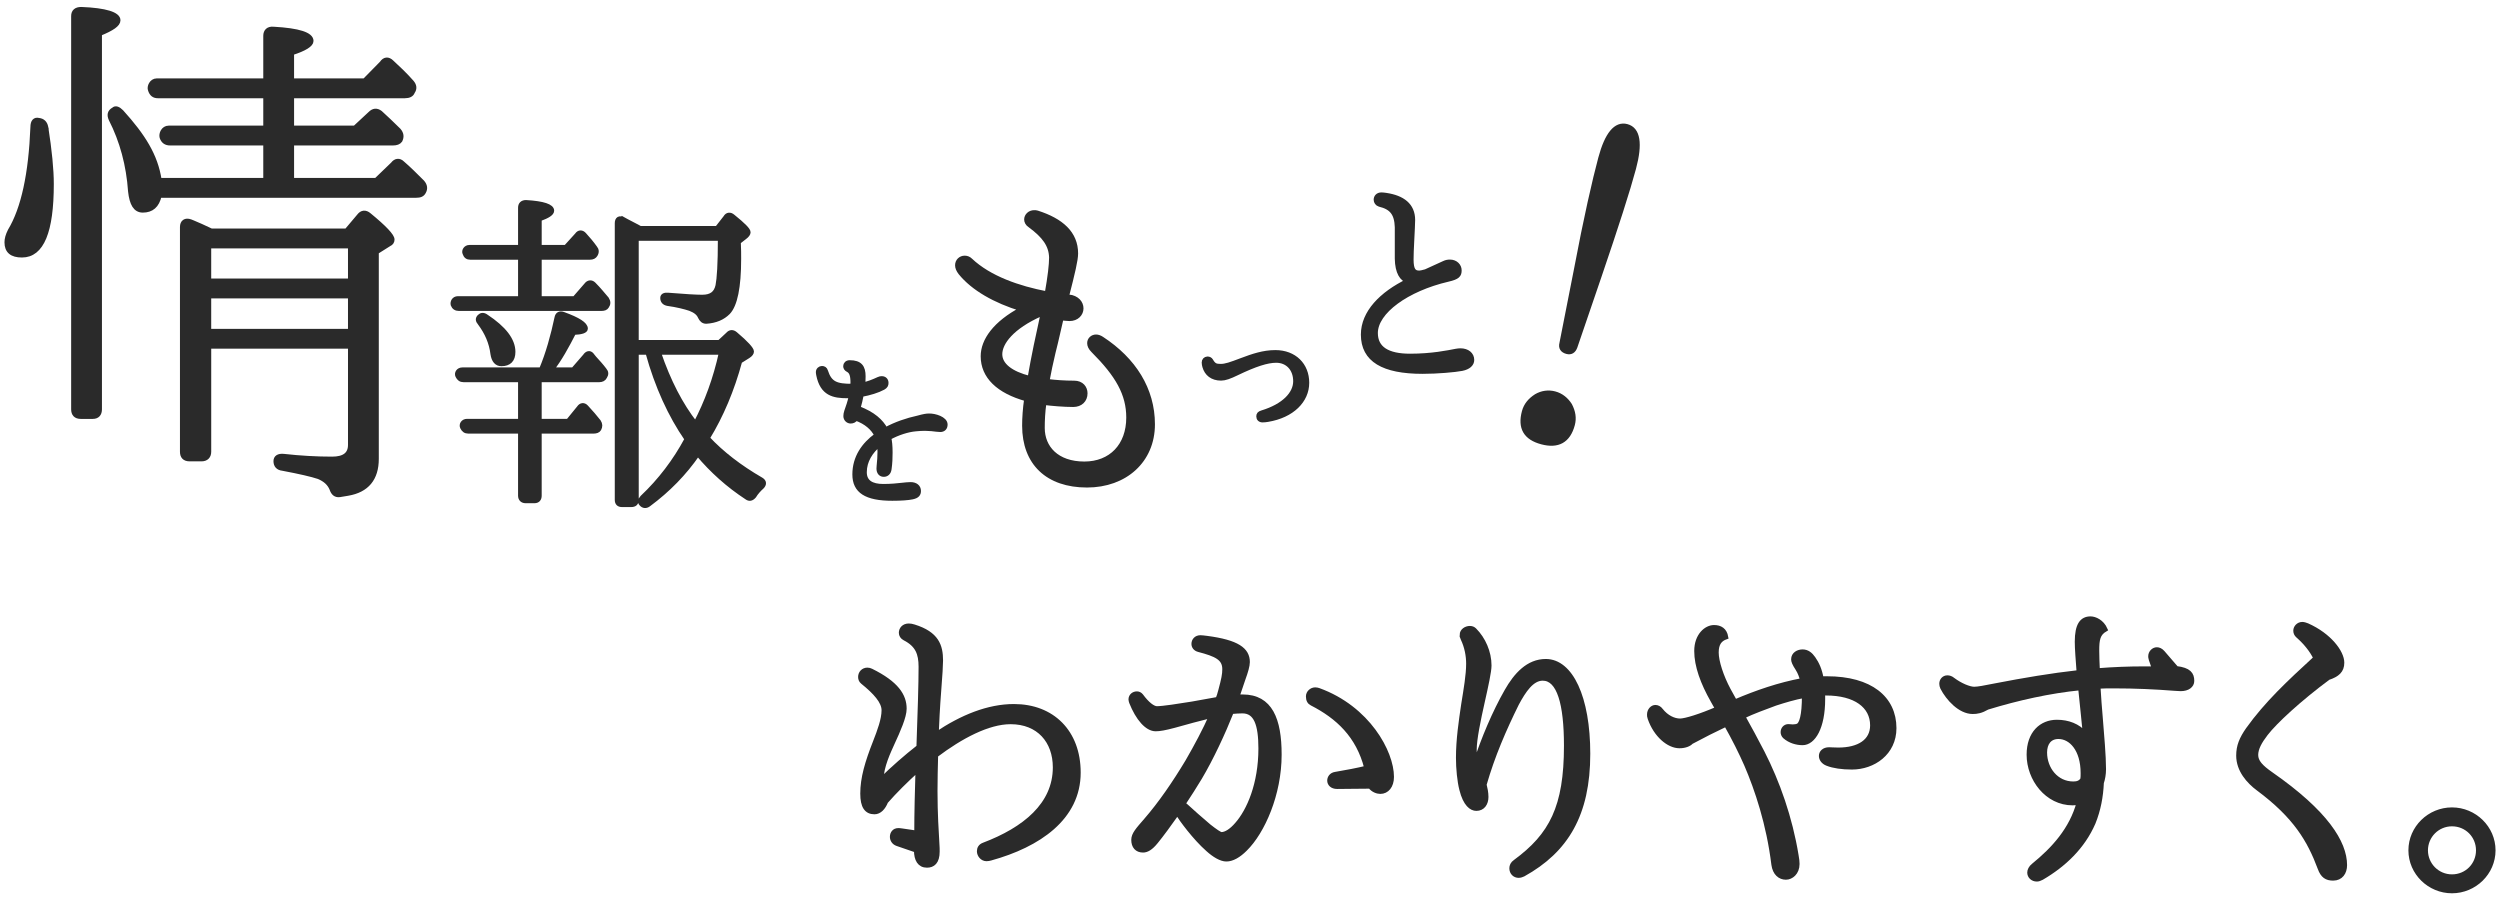
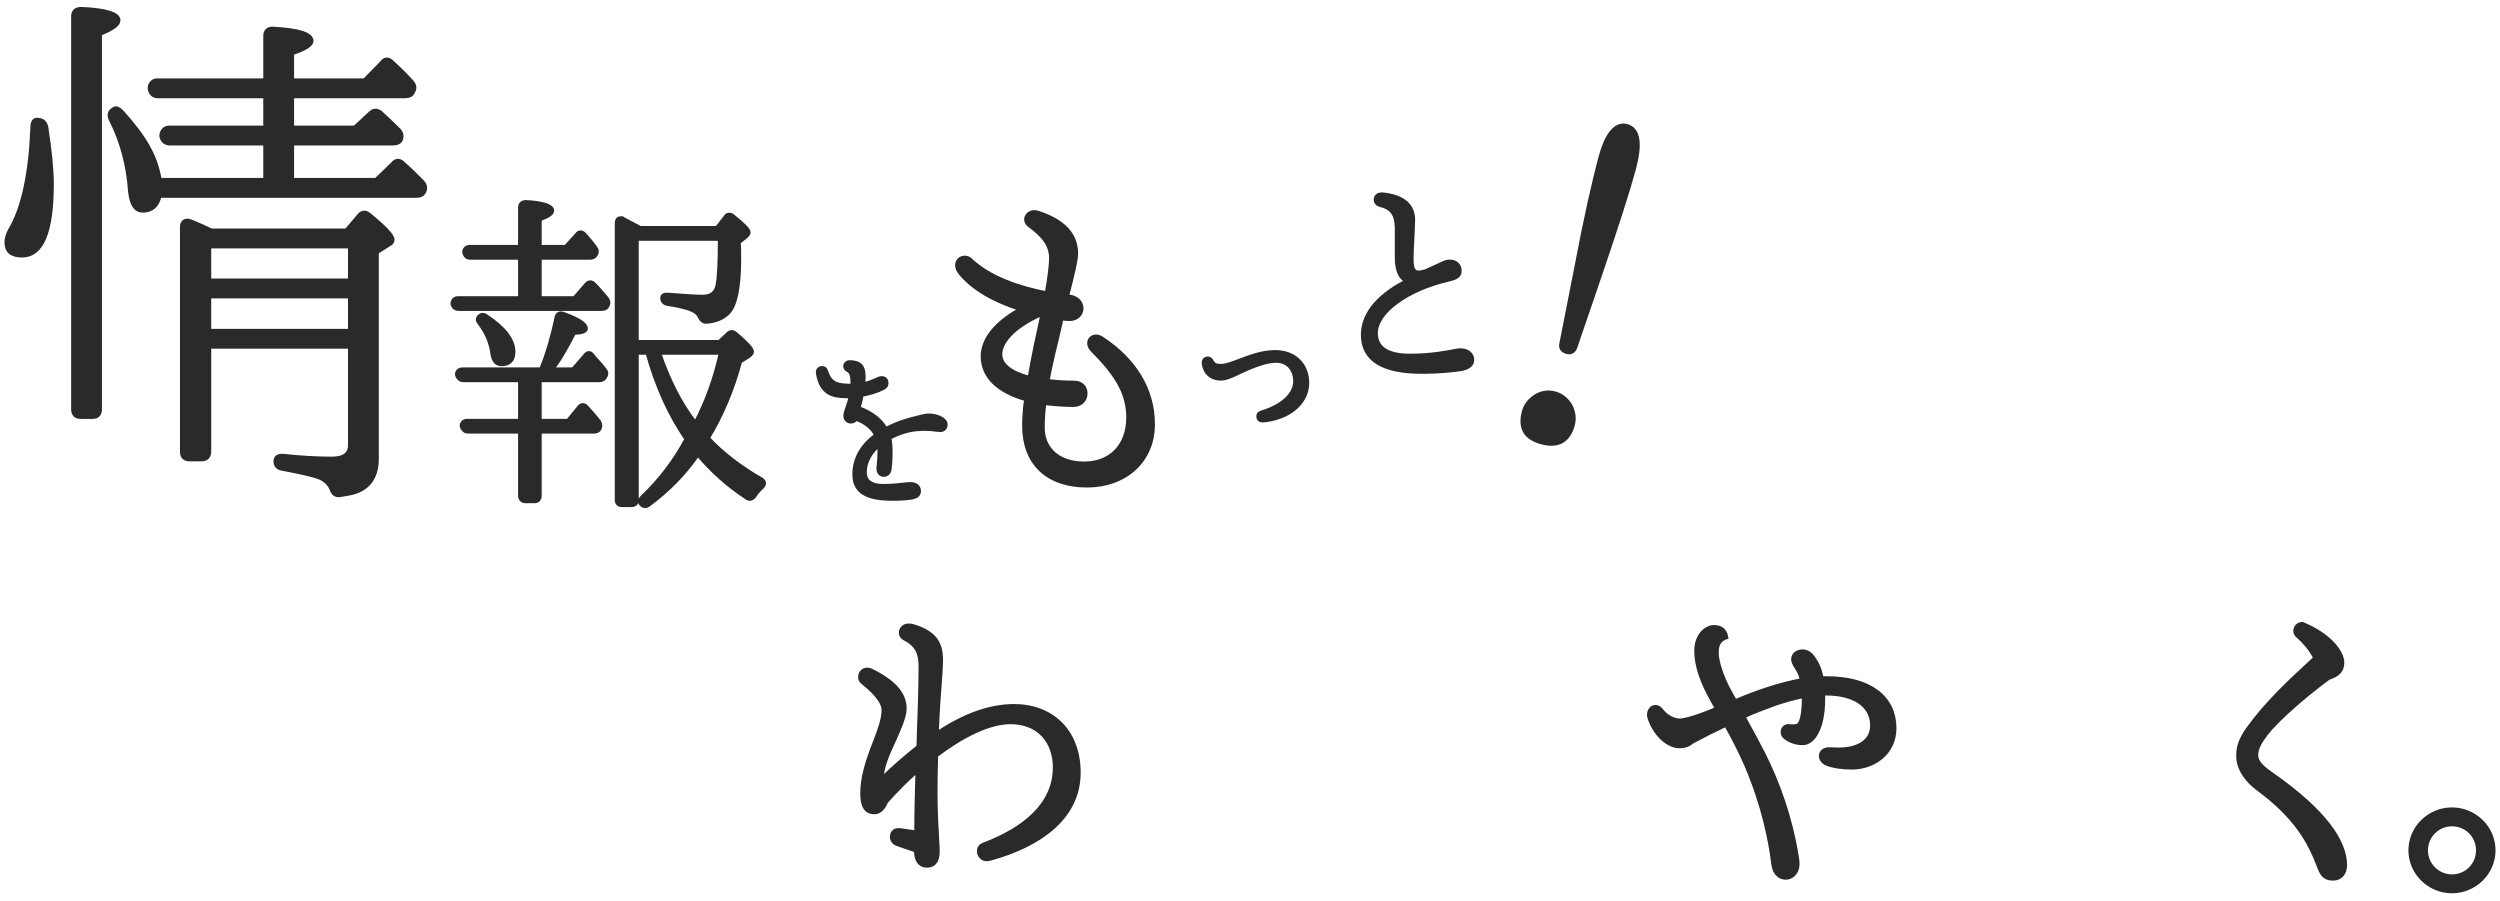
<svg xmlns="http://www.w3.org/2000/svg" width="283" height="102" viewBox="0 0 283 102" fill="none">
  <path d="M103.745 94.268C103.745 92.067 103.815 89.483 103.885 87.142C102.558 88.329 101.3 89.587 100.287 90.74C100.007 91.439 99.554 91.928 98.994 91.928C98.087 91.928 97.632 91.299 97.632 89.832C97.632 88.085 98.157 86.304 99.064 83.998C99.554 82.741 100.042 81.448 100.042 80.4C100.042 79.422 99.099 78.374 97.632 77.186C97.458 77.046 97.388 76.837 97.388 76.628C97.388 76.208 97.701 75.825 98.191 75.825C98.33 75.825 98.47 75.859 98.61 75.929C101.509 77.362 102.383 78.758 102.383 80.225C102.383 81.134 101.684 82.706 101.021 84.138C100.601 85.081 99.797 86.723 99.762 88.26C101.126 86.933 102.558 85.675 103.99 84.557C104.13 80.645 104.233 77.466 104.233 75.475C104.233 73.973 103.85 72.995 102.418 72.261C102.138 72.122 101.998 71.877 101.998 71.632C101.998 71.213 102.313 70.829 102.871 70.829C103.046 70.829 103.256 70.864 103.465 70.934C106.05 71.738 106.504 73.1 106.504 74.777C106.504 75.301 106.435 76.383 106.295 78.2C106.155 79.947 106.05 82.078 106.015 83.09C108.879 81.169 111.849 79.947 114.783 79.947C119.115 79.947 122.084 82.846 122.084 87.457C122.084 92.591 117.578 95.665 112.128 97.168C112.023 97.203 111.814 97.238 111.674 97.238C111.185 97.238 110.836 96.784 110.836 96.365C110.836 96.051 110.975 95.771 111.36 95.631C115.971 93.885 119.43 91.09 119.43 86.864C119.43 83.894 117.579 81.729 114.4 81.729C111.85 81.729 108.775 83.371 105.946 85.501C105.911 86.864 105.876 88.261 105.876 89.553C105.876 92.138 106.016 94.199 106.086 95.422C106.121 95.911 106.121 96.156 106.121 96.4C106.121 97.588 105.597 97.972 104.934 97.972C104.095 97.972 103.711 97.308 103.711 96.26L101.58 95.526C101.161 95.387 100.986 95.037 100.986 94.724C100.986 94.338 101.23 93.989 101.685 93.989C101.755 93.989 101.825 93.989 102.069 94.024L103.746 94.269L103.745 94.268Z" fill="#2A2A2A" stroke="#2A2A2A" stroke-width="0.5" stroke-miterlimit="10" />
-   <path d="M140.675 78.863C143.819 78.863 144.832 81.448 144.832 85.43C144.832 89.901 142.945 94.163 140.954 96.12C140.221 96.854 139.487 97.272 138.824 97.272C138.229 97.272 137.46 96.819 136.727 96.155C135.225 94.827 133.723 92.766 133.269 92.033C132.361 93.325 131.487 94.513 130.858 95.282C130.265 96.015 129.811 96.259 129.391 96.259C128.693 96.259 128.309 95.805 128.309 95.072C128.309 94.443 128.798 93.919 129.706 92.871C131.348 90.985 132.955 88.644 134.422 86.199C135.434 84.452 136.378 82.671 137.111 81.029C135.819 81.344 134.282 81.763 132.92 82.147C131.872 82.426 131.278 82.531 130.823 82.531C129.846 82.531 128.798 81.344 128.064 79.492C128.029 79.387 127.994 79.248 127.994 79.178C127.994 78.758 128.344 78.514 128.693 78.514C128.868 78.514 129.043 78.584 129.182 78.759C129.846 79.667 130.509 80.191 130.963 80.191C131.627 80.191 133.444 79.912 134.946 79.666C136.063 79.457 137.076 79.282 137.845 79.143C137.985 78.793 138.02 78.688 138.16 78.165C138.508 76.873 138.613 76.348 138.613 75.754C138.613 74.497 137.67 74.077 135.679 73.553C135.294 73.448 135.121 73.169 135.121 72.89C135.121 72.505 135.399 72.156 135.889 72.156C136.028 72.156 136.308 72.19 136.588 72.225C140.081 72.68 141.234 73.553 141.234 74.95C141.234 75.369 141.025 76.067 140.745 76.836C140.465 77.639 140.291 78.163 140.046 78.897C140.291 78.863 140.465 78.863 140.675 78.863ZM135.82 88.049C135.261 88.992 134.597 90.006 133.933 91.018C134.038 91.053 134.143 91.123 134.247 91.228C134.806 91.752 135.958 92.765 136.867 93.534C137.531 94.058 138.09 94.442 138.264 94.442C138.754 94.442 139.382 94.057 140.011 93.324C141.373 91.787 142.701 88.749 142.701 84.731C142.701 82.007 142.177 80.504 140.64 80.504C140.256 80.504 139.837 80.539 139.417 80.574C138.474 82.949 137.147 85.813 135.82 88.049ZM148.081 78.828C148.081 78.408 148.466 78.059 148.884 78.059C149.024 78.059 149.164 78.094 149.269 78.129C154.857 80.155 157.548 85.15 157.548 87.945C157.548 88.992 156.988 89.621 156.254 89.621C155.906 89.621 155.416 89.447 155.102 89.027C153.81 89.027 152.412 89.062 151.364 89.062C150.77 89.062 150.491 88.713 150.491 88.363C150.491 88.048 150.701 87.699 151.155 87.629C152.412 87.419 153.67 87.175 154.682 86.93C153.74 83.263 151.434 81.131 148.5 79.63C148.22 79.49 148.081 79.245 148.081 78.826V78.828Z" fill="#2A2A2A" stroke="#2A2A2A" stroke-width="0.5" stroke-miterlimit="10" />
-   <path d="M165.482 71.876C165.482 71.387 165.971 71.107 166.389 71.107C166.599 71.107 166.774 71.177 166.914 71.317C167.926 72.33 168.59 73.832 168.59 75.334C168.59 75.998 168.241 77.605 167.823 79.457C167.368 81.483 166.914 83.683 166.914 84.836C166.914 85.5 166.914 85.78 167.019 86.373C167.892 83.683 169.185 80.609 170.547 78.234C171.595 76.383 172.992 74.846 174.984 74.846C177.813 74.846 179.769 78.933 179.769 85.325C179.769 92.207 177.29 96.294 172.434 98.984C172.295 99.054 172.085 99.124 171.91 99.124C171.456 99.124 171.107 98.774 171.107 98.286C171.107 98.041 171.212 97.761 171.526 97.552C175.613 94.548 177.29 91.369 177.29 84.417C177.29 79.667 176.486 76.802 174.634 76.802C173.412 76.802 172.504 78.164 171.7 79.666C170.268 82.566 168.976 85.535 168.033 88.818C168.138 89.237 168.243 89.726 168.243 90.216C168.243 90.95 167.858 91.543 167.124 91.543C166.566 91.543 165.867 91.054 165.448 89.377C165.203 88.434 165.064 87.002 165.064 85.78C165.064 83.718 165.379 81.622 165.657 79.736C165.937 77.99 166.217 76.418 166.217 75.125C166.217 74.252 166.042 73.239 165.588 72.295C165.518 72.156 165.483 72.016 165.483 71.876H165.482Z" fill="#2A2A2A" stroke="#2A2A2A" stroke-width="0.5" stroke-miterlimit="10" />
  <path d="M203.494 75.719C203.11 75.125 203.005 74.846 203.005 74.636C203.005 74.042 203.563 73.763 204.053 73.763C204.577 73.763 204.961 74.077 205.275 74.532C205.695 75.126 206.009 75.824 206.184 76.803H206.812C211.737 76.803 214.428 79.038 214.428 82.427C214.428 85.256 212.052 86.863 209.642 86.863C208.524 86.863 207.546 86.723 206.847 86.445C206.394 86.27 206.149 85.92 206.149 85.571C206.149 85.186 206.463 84.838 207.057 84.838C207.232 84.838 207.581 84.873 208.104 84.873C210.445 84.873 211.947 83.894 211.947 82.113C211.947 79.912 210.026 78.48 206.707 78.48H206.359V79.144C206.359 82.357 205.275 84.104 204.053 84.104C203.389 84.104 202.621 83.894 202.027 83.371C201.887 83.231 201.817 83.056 201.817 82.881C201.817 82.532 202.061 82.218 202.446 82.218C202.586 82.218 202.795 82.252 202.935 82.252C203.145 82.252 203.389 82.218 203.529 82.148C203.913 81.973 204.228 81.03 204.228 78.76C203.11 78.969 202.061 79.283 200.979 79.633C199.756 80.087 198.499 80.541 197.311 81.1C198.01 82.357 198.778 83.754 199.512 85.186C201.224 88.54 202.656 92.557 203.355 96.854C203.425 97.238 203.46 97.553 203.46 97.797C203.46 98.81 202.761 99.334 202.166 99.334C201.503 99.334 200.909 98.88 200.769 97.867C200.211 93.291 198.884 89.344 197.695 86.583C197.102 85.221 196.298 83.614 195.389 82.007C194.132 82.601 192.805 83.265 191.443 83.999C191.233 84.244 190.744 84.453 190.116 84.453C188.893 84.453 187.426 83.23 186.762 81.309C186.692 81.1 186.692 81.03 186.692 80.89C186.692 80.4 187.042 80.051 187.391 80.051C187.601 80.051 187.845 80.156 188.019 80.4C188.648 81.204 189.486 81.588 190.185 81.588C190.78 81.588 192.491 81.064 194.413 80.226C194.237 79.947 194.062 79.632 193.888 79.318C192.735 77.292 192.037 75.371 192.037 73.694C192.037 71.912 193.155 71.004 194.028 71.004C194.727 71.004 195.251 71.318 195.39 72.122C194.691 72.366 194.307 72.855 194.307 73.868C194.307 74.881 194.866 76.593 195.67 78.095C195.88 78.48 196.123 78.933 196.403 79.422C198.849 78.375 201.398 77.501 204.019 77.012C203.914 76.558 203.739 76.104 203.495 75.719L203.494 75.719Z" fill="#2A2A2A" stroke="#2A2A2A" stroke-width="0.5" stroke-miterlimit="10" />
-   <path d="M246.362 75.649C247.794 75.824 248.142 76.312 248.142 77.081C248.142 77.605 247.654 77.989 246.85 77.989C246.745 77.989 246.675 77.989 246.222 77.954C243.951 77.779 241.751 77.674 239.27 77.674C238.676 77.674 238.117 77.674 237.523 77.71C237.593 79.001 237.698 80.225 237.768 81.063C237.943 83.229 238.152 85.569 238.152 87.072C238.152 87.665 238.047 88.189 237.907 88.609C237.837 90.18 237.558 91.683 236.964 93.15C235.776 95.875 233.646 97.901 231.13 99.368C230.92 99.473 230.747 99.543 230.572 99.543C230.082 99.543 229.733 99.194 229.733 98.774C229.733 98.529 229.873 98.215 230.187 97.971C232.458 96.12 234.484 93.919 235.322 90.845C235.113 90.88 234.833 90.915 234.623 90.915C231.724 90.915 229.663 88.19 229.663 85.43C229.663 82.985 231.095 81.727 232.842 81.727C234.1 81.727 235.218 82.147 236.021 83.054C235.951 82.32 235.882 81.622 235.777 80.609C235.707 79.875 235.602 78.897 235.497 77.885C232.004 78.234 228.406 79.037 224.982 80.085C224.248 80.505 223.795 80.575 223.307 80.575C221.873 80.575 220.511 79.073 219.882 77.85C219.812 77.711 219.777 77.536 219.777 77.396C219.777 77.012 220.057 76.698 220.441 76.698C220.651 76.698 220.861 76.767 221.071 76.942C221.908 77.571 222.921 77.99 223.48 77.99C223.9 77.99 224.634 77.85 225.856 77.606C229.105 76.977 232.214 76.453 235.323 76.104C235.218 74.707 235.114 73.414 235.114 72.645C235.114 70.724 235.673 70.025 236.651 70.025C237.14 70.025 237.943 70.374 238.327 71.248C237.488 71.737 237.384 72.4 237.384 73.659C237.384 74.287 237.419 75.091 237.454 75.894C239.2 75.754 240.982 75.684 242.763 75.684H243.846L243.496 74.671C243.428 74.461 243.428 74.357 243.428 74.287C243.428 73.867 243.776 73.518 244.161 73.518C244.37 73.518 244.615 73.623 244.825 73.867L246.362 75.649H246.362ZM235.777 87.525C235.777 84.801 234.415 83.404 233.017 83.404C232.004 83.404 231.48 84.138 231.48 85.184C231.48 87.037 232.772 88.713 234.694 88.713C235.148 88.713 235.497 88.609 235.742 88.224C235.777 88.014 235.777 87.77 235.777 87.525Z" fill="#2A2A2A" stroke="#2A2A2A" stroke-width="0.5" stroke-miterlimit="10" />
-   <path d="M259.85 71.387C259.85 71.038 260.164 70.653 260.619 70.653C260.793 70.653 261.003 70.723 261.178 70.793C263.692 71.91 265.125 73.832 265.125 75.019C265.125 75.928 264.601 76.381 263.553 76.731C260.269 79.176 257.545 81.691 256.497 83.054C255.798 83.962 255.379 84.731 255.379 85.464C255.379 86.233 255.938 86.826 257.09 87.63C263.308 91.961 265.439 95.385 265.439 97.934C265.439 98.773 264.985 99.436 264.112 99.436C263.378 99.436 262.925 99.158 262.61 98.284C261.422 95.105 259.85 92.415 255.623 89.271C254.54 88.468 253.387 87.175 253.387 85.533C253.387 84.45 253.737 83.611 254.47 82.564C256.601 79.595 259.081 77.29 262.121 74.495C261.701 73.622 261.003 72.749 260.129 71.98C259.92 71.805 259.85 71.595 259.85 71.386V71.387Z" fill="#2A2A2A" stroke="#2A2A2A" stroke-width="0.5" stroke-miterlimit="10" />
+   <path d="M259.85 71.387C259.85 71.038 260.164 70.653 260.619 70.653C263.692 71.91 265.125 73.832 265.125 75.019C265.125 75.928 264.601 76.381 263.553 76.731C260.269 79.176 257.545 81.691 256.497 83.054C255.798 83.962 255.379 84.731 255.379 85.464C255.379 86.233 255.938 86.826 257.09 87.63C263.308 91.961 265.439 95.385 265.439 97.934C265.439 98.773 264.985 99.436 264.112 99.436C263.378 99.436 262.925 99.158 262.61 98.284C261.422 95.105 259.85 92.415 255.623 89.271C254.54 88.468 253.387 87.175 253.387 85.533C253.387 84.45 253.737 83.611 254.47 82.564C256.601 79.595 259.081 77.29 262.121 74.495C261.701 73.622 261.003 72.749 260.129 71.98C259.92 71.805 259.85 71.595 259.85 71.386V71.387Z" fill="#2A2A2A" stroke="#2A2A2A" stroke-width="0.5" stroke-miterlimit="10" />
  <path d="M277.563 100.87C275.013 100.87 272.882 98.809 272.882 96.259C272.882 93.708 275.013 91.648 277.563 91.648C280.114 91.648 282.245 93.709 282.245 96.259C282.245 98.808 280.113 100.87 277.563 100.87ZM277.563 99.228C279.241 99.228 280.533 97.901 280.533 96.259C280.533 94.617 279.241 93.29 277.563 93.29C275.921 93.29 274.594 94.618 274.594 96.259C274.594 97.899 275.921 99.228 277.563 99.228Z" fill="#2A2A2A" stroke="#2A2A2A" stroke-width="0.5" stroke-miterlimit="10" />
  <path d="M5.212 14.384C5.631 17.056 5.841 19.205 5.841 20.829C5.841 26.227 4.74 28.9 2.487 28.9C1.333 28.9 0.757 28.428 0.757 27.433C0.757 27.066 0.862 26.646 1.125 26.123C2.644 23.608 3.482 19.677 3.692 14.384C3.692 13.755 3.954 13.493 4.374 13.598C4.845 13.65 5.108 13.912 5.213 14.384L5.212 14.384ZM9.142 47.171C8.566 47.171 8.304 46.857 8.304 46.333V1.824C8.304 1.3 8.618 1.038 9.195 1.038C11.972 1.143 13.387 1.614 13.387 2.295C13.387 2.767 12.705 3.238 11.291 3.815V46.333C11.291 46.857 11.029 47.171 10.505 47.171H9.142ZM30.052 20.392V16.217H19.256C18.785 16.217 18.47 16.008 18.313 15.536C18.208 15.17 18.47 14.47 19.1 14.47H30.052V10.872H17.895C17.423 10.872 17.16 10.662 17.003 10.191C16.846 9.824 17.16 9.125 17.737 9.125H30.052V4.059C30.052 3.535 30.367 3.221 30.943 3.273C33.826 3.431 35.24 3.902 35.24 4.636C35.24 5.055 34.506 5.527 33.039 5.999V9.125H41.267L43.206 7.152C43.52 6.68 43.939 6.627 44.358 7.047C45.04 7.676 45.826 8.409 46.612 9.3C46.926 9.667 46.978 10.034 46.717 10.401C46.612 10.715 46.298 10.872 45.826 10.872H33.04V14.471H40.167L41.896 12.864C42.263 12.497 42.63 12.444 43.05 12.759C43.678 13.335 44.359 13.964 45.145 14.751C45.46 15.117 45.512 15.485 45.303 15.903C45.145 16.113 44.884 16.218 44.464 16.218H33.04V20.393H42.578L44.464 18.576C44.778 18.157 45.198 18.105 45.565 18.471C46.299 19.1 47.032 19.834 47.818 20.62C48.133 20.987 48.184 21.354 47.976 21.721C47.818 22.035 47.556 22.14 47.084 22.14H18.051C17.789 23.293 17.159 23.817 16.164 23.817C15.325 23.817 14.906 23.083 14.748 21.668C14.54 18.681 13.805 15.956 12.548 13.493C12.338 13.022 12.39 12.655 12.863 12.392C13.071 12.183 13.386 12.287 13.753 12.655C16.217 15.379 17.631 17.616 18.05 20.393H30.051L30.052 20.392ZM39.223 26.122L40.638 24.445C40.953 24.026 41.372 23.974 41.791 24.34C43.52 25.755 44.411 26.698 44.411 27.117C44.411 27.328 44.306 27.537 44.044 27.642L42.63 28.533V51.941C42.63 54.194 41.529 55.505 39.38 55.871C39.066 55.923 38.752 55.976 38.437 56.028C37.966 56.081 37.703 55.818 37.547 55.347C37.284 54.718 36.813 54.299 36.079 53.985C35.294 53.722 33.931 53.408 31.992 53.041C31.468 52.989 31.207 52.675 31.207 52.203C31.207 51.783 31.52 51.574 32.097 51.626C33.984 51.836 35.818 51.941 37.6 51.941C38.962 51.941 39.643 51.417 39.643 50.368V39.223H23.66V51.137C23.66 51.661 23.346 51.975 22.822 51.975H21.459C20.882 51.975 20.621 51.66 20.621 51.137V25.703C20.621 25.127 20.987 24.864 21.564 25.074L21.826 25.179C22.35 25.388 23.031 25.703 23.922 26.122H39.224H39.223ZM39.642 31.782V27.869H23.659V31.782H39.642ZM39.642 33.529H23.659V37.477H39.642V33.529Z" fill="#2A2A2A" stroke="#2A2A2A" stroke-width="0.5" />
  <path d="M61.07 29.151V33.778H65.036L66.372 32.241C66.6 31.936 66.943 31.898 67.21 32.165C67.782 32.737 68.24 33.309 68.698 33.843C68.889 34.148 68.889 34.416 68.698 34.683C68.584 34.874 68.393 34.95 68.049 34.95H51.953C51.609 34.95 51.38 34.797 51.266 34.492C51.19 34.187 51.38 33.778 51.839 33.778H58.895V29.152H53.25C52.907 29.152 52.715 29 52.601 28.656C52.487 28.389 52.715 27.98 53.135 27.98H58.895V23.507C58.895 23.125 59.124 22.896 59.544 22.896C61.527 23.011 62.481 23.354 62.481 23.85C62.481 24.155 62.024 24.46 61.07 24.803V27.98H64.046L65.304 26.596C65.534 26.253 65.876 26.253 66.143 26.558C66.563 27.016 66.983 27.512 67.364 28.046C67.555 28.274 67.594 28.541 67.403 28.847C67.288 29.037 67.097 29.152 66.754 29.152H61.071L61.07 29.151ZM58.895 43.015H52.487C52.143 43.015 51.953 42.863 51.8 42.557C51.648 42.252 51.877 41.843 52.335 41.843H61.26C62.023 40.051 62.595 37.963 63.015 35.98C63.091 35.561 63.358 35.408 63.778 35.561C65.456 36.171 66.295 36.705 66.295 37.201C66.295 37.468 65.837 37.62 64.96 37.658C64.197 39.146 63.358 40.699 62.442 41.843H64.883L66.218 40.307C66.447 39.964 66.752 39.888 66.981 40.155C67.057 40.269 67.172 40.383 67.286 40.536C67.705 40.993 68.087 41.413 68.43 41.871C68.66 42.138 68.66 42.367 68.468 42.672C68.354 42.901 68.125 43.015 67.82 43.015H61.069V47.662H64.311L65.532 46.164C65.76 45.821 66.104 45.783 66.371 46.088C66.905 46.66 67.362 47.194 67.782 47.728C67.972 48.034 67.972 48.263 67.82 48.568C67.706 48.759 67.476 48.835 67.172 48.835H61.069V56.103C61.069 56.485 60.878 56.714 60.496 56.714H59.504C59.123 56.714 58.894 56.485 58.894 56.103V48.835H53.019C52.675 48.835 52.485 48.682 52.333 48.378C52.18 48.072 52.409 47.663 52.867 47.663H58.894V43.016L58.895 43.015ZM55.043 35.827C57.064 37.162 58.095 38.497 58.095 39.832C58.095 40.747 57.636 41.205 56.759 41.205C56.225 41.205 55.882 40.823 55.768 40.061C55.615 38.802 55.119 37.657 54.318 36.589C54.051 36.284 54.051 36.055 54.281 35.827C54.471 35.636 54.737 35.598 55.043 35.827ZM73.313 39.908H72.055V56.577C72.055 56.959 71.864 57.15 71.444 57.15H70.414C70.033 57.15 69.842 56.959 69.842 56.577V25.261C69.842 24.765 70.147 24.613 70.528 24.842L70.261 24.651C70.604 24.842 71.138 25.147 71.901 25.529L72.474 25.834H81.169L82.123 24.613C82.314 24.27 82.657 24.232 82.963 24.499C84.145 25.453 84.717 26.024 84.717 26.292C84.717 26.445 84.603 26.635 84.297 26.864L83.611 27.398C83.649 28.161 83.649 28.809 83.649 29.305C83.649 32.51 83.23 34.531 82.428 35.37C81.819 35.981 81.018 36.324 79.949 36.4C79.606 36.4 79.415 36.209 79.262 35.904C79.072 35.447 78.691 35.179 78.118 34.95C77.546 34.76 76.669 34.531 75.562 34.378C75.181 34.302 74.99 34.073 74.99 33.73C74.99 33.463 75.219 33.348 75.639 33.386C77.508 33.539 78.805 33.615 79.491 33.615C80.521 33.615 81.055 33.196 81.246 32.319C81.398 31.555 81.513 29.943 81.513 27.006H72.053V38.737H81.436L82.39 37.849C82.657 37.544 82.962 37.544 83.267 37.811C84.488 38.841 85.098 39.527 85.098 39.794C85.098 39.947 84.984 40.138 84.679 40.328L83.763 40.9C82.886 44.142 81.665 47.041 80.101 49.597C81.703 51.313 83.725 52.877 86.167 54.289C86.548 54.518 86.548 54.823 86.243 55.128C85.938 55.395 85.594 55.776 85.365 56.158C85.098 56.463 84.832 56.539 84.527 56.311C82.429 54.938 80.598 53.297 78.996 51.39C77.47 53.602 75.639 55.471 73.427 57.111C73.122 57.34 72.816 57.302 72.588 57.035C72.397 56.845 72.435 56.616 72.702 56.311C74.724 54.403 76.403 52.192 77.737 49.712C75.869 47.004 74.38 43.762 73.312 39.909L73.313 39.908ZM81.629 39.908H74.572C75.678 43.151 77.052 45.821 78.729 47.957C79.988 45.553 80.981 42.884 81.629 39.908Z" fill="#2A2A2A" stroke="#2A2A2A" stroke-width="0.5" stroke-miterlimit="10" />
  <path d="M96.505 43.696C96.524 43.542 96.524 43.407 96.524 43.312C96.524 42.466 96.37 42.063 95.987 41.87C95.794 41.774 95.699 41.62 95.699 41.447C95.699 41.236 95.871 41.025 96.179 41.025C97.37 41.025 97.736 41.563 97.736 42.6C97.736 42.927 97.716 43.235 97.697 43.542C98.254 43.427 98.851 43.197 99.466 42.908C99.581 42.85 99.716 42.831 99.812 42.831C100.119 42.831 100.331 43.024 100.331 43.35C100.331 43.581 100.254 43.735 99.985 43.888C99.351 44.234 98.448 44.504 97.525 44.676C97.428 45.175 97.313 45.675 97.159 46.214C98.851 46.848 99.754 47.693 100.254 48.616C101.388 48.001 102.675 47.559 103.925 47.289C104.54 47.117 104.886 47.059 105.155 47.059C105.828 47.04 107.019 47.405 107.019 48.058C107.019 48.443 106.788 48.654 106.442 48.654C106.211 48.654 105.789 48.596 105.462 48.558C105.289 48.538 104.886 48.52 104.713 48.52C104.386 48.52 104.04 48.538 103.656 48.577C102.771 48.655 101.656 49 100.638 49.558C100.735 49.923 100.792 50.499 100.792 51.229C100.792 51.787 100.773 52.421 100.677 53.094C100.62 53.536 100.35 53.728 100.043 53.728C99.697 53.728 99.466 53.478 99.466 53.036C99.466 52.94 99.467 52.901 99.486 52.728C99.543 52.19 99.582 51.652 99.582 51.153C99.582 50.865 99.562 50.576 99.524 50.307C98.564 51.114 97.872 52.171 97.872 53.459C97.872 54.574 98.679 55.035 99.985 55.035C100.889 55.035 101.6 54.958 102.119 54.9C102.465 54.861 102.792 54.824 103.08 54.824C103.637 54.824 104.003 55.112 104.003 55.573C104.003 55.918 103.849 56.168 103.253 56.284C102.792 56.38 102.023 56.438 101.004 56.438C98.044 56.438 96.738 55.592 96.738 53.709C96.738 51.787 97.756 50.327 99.217 49.27C98.833 48.481 98.064 47.79 96.892 47.367C96.757 47.598 96.526 47.694 96.296 47.694C96.007 47.694 95.719 47.463 95.719 47.098C95.719 46.771 95.834 46.502 96.084 45.772C96.18 45.503 96.257 45.156 96.334 44.81C96.199 44.83 96.065 44.83 95.93 44.83C94.374 44.83 93.067 44.58 92.644 42.427C92.625 42.332 92.606 42.216 92.606 42.12C92.606 41.851 92.836 41.678 93.048 41.678C93.24 41.678 93.412 41.774 93.471 41.986C93.933 43.428 94.643 43.697 96.469 43.697H96.507L96.505 43.696Z" fill="#2A2A2A" stroke="#2A2A2A" stroke-width="0.5" stroke-miterlimit="10" />
  <path d="M120.952 33.576C121.944 33.69 122.402 34.301 122.402 34.911C122.402 35.522 121.906 36.094 121.066 36.094C120.915 36.094 120.532 36.056 120.151 36.018C119.847 37.276 119.656 38.268 119.236 39.908C118.969 41.014 118.74 42.121 118.549 43.151C119.465 43.265 120.495 43.342 121.601 43.342C122.44 43.342 122.859 43.914 122.859 44.524C122.859 45.287 122.325 45.821 121.486 45.821C120.457 45.821 119.083 45.706 118.207 45.592C118.054 46.66 118.016 47.614 118.016 48.453C118.016 50.666 119.618 52.496 122.745 52.496C125.759 52.496 127.742 50.436 127.742 47.27C127.742 44.6 126.521 42.464 123.737 39.68C123.432 39.375 123.317 39.108 123.317 38.841C123.317 38.422 123.66 38.116 124.08 38.116C124.271 38.116 124.5 38.192 124.729 38.345C128.353 40.71 130.489 44.066 130.489 48.034C130.489 52.153 127.36 54.938 123.05 54.938C118.587 54.938 115.955 52.42 115.955 48.187C115.955 47.309 116.032 46.203 116.184 45.173C113.018 44.295 111.264 42.617 111.264 40.328C111.264 38.535 112.637 36.59 115.65 34.988C112.638 34.073 110.158 32.661 108.709 30.869C108.479 30.564 108.365 30.297 108.365 30.029C108.365 29.534 108.746 29.191 109.204 29.191C109.433 29.191 109.662 29.267 109.853 29.458C111.989 31.479 115.308 32.624 118.511 33.233C118.855 31.288 119.007 29.953 119.007 29.152C118.969 27.741 118.207 26.711 116.604 25.528C116.299 25.338 116.184 25.071 116.184 24.842C116.184 24.422 116.566 24.041 117.062 24.041C117.176 24.041 117.29 24.041 117.406 24.079C120.151 24.957 121.792 26.406 121.792 28.694C121.792 29.419 121.449 30.869 120.762 33.539L120.953 33.577L120.952 33.576ZM117.824 35.56C114.544 37.009 113.209 38.802 113.209 40.099C113.209 41.319 114.429 42.273 116.566 42.807C116.985 40.365 117.519 37.886 118.015 35.636L117.824 35.56Z" fill="#2A2A2A" stroke="#2A2A2A" stroke-width="0.5" />
  <path d="M140.536 40.776C141.795 40.3 143.015 39.88 144.37 39.88C146.525 39.88 147.955 41.31 147.955 43.332C147.955 45.353 146.276 47.051 143.511 47.509C143.283 47.547 143.111 47.566 142.92 47.566C142.634 47.566 142.462 47.395 142.462 47.146C142.462 46.918 142.538 46.803 142.844 46.708C145.361 45.945 146.638 44.553 146.638 43.16C146.638 41.768 145.762 40.815 144.464 40.815C143.453 40.815 142.08 41.253 140.021 42.245C139.2 42.645 138.666 42.836 138.228 42.836C137.217 42.836 136.587 42.302 136.358 41.501C136.32 41.368 136.282 41.196 136.282 41.043C136.282 40.795 136.435 40.624 136.683 40.605C136.854 40.605 137.007 40.681 137.082 40.815C137.388 41.349 137.617 41.444 138.17 41.444C138.742 41.444 139.276 41.253 140.535 40.776H140.536Z" fill="#2A2A2A" stroke="#2A2A2A" stroke-width="0.5" stroke-miterlimit="10" />
  <path d="M158.14 29.278V25.717C158.089 24.166 157.53 23.48 156.156 23.149C155.902 23.073 155.749 22.844 155.749 22.615C155.749 22.31 155.953 22.031 156.385 22.031C156.512 22.031 156.716 22.056 156.894 22.082C158.775 22.362 159.945 23.226 159.945 24.904C159.945 25.234 159.895 26.252 159.844 27.218C159.793 28.21 159.767 28.846 159.767 29.38C159.767 30.549 160.047 30.88 160.657 30.88C160.784 30.88 161.039 30.829 161.394 30.727C162.183 30.371 162.844 30.066 163.454 29.786C163.709 29.659 163.938 29.633 164.141 29.633C164.777 29.633 165.209 30.091 165.209 30.6C165.209 31.134 165.031 31.388 163.913 31.642C159.233 32.736 155.724 35.304 155.724 37.695C155.724 39.449 157.072 40.289 159.615 40.289C162.081 40.289 163.913 39.907 164.828 39.729C165.006 39.703 165.159 39.678 165.312 39.678C166.1 39.678 166.634 40.111 166.634 40.747C166.634 41.204 166.253 41.586 165.489 41.738C164.702 41.891 162.718 42.069 161.039 42.069C156.589 42.069 154.301 40.747 154.301 37.873C154.301 35.381 156.385 33.245 159.386 31.795C158.7 31.617 158.165 30.854 158.14 29.278H158.14Z" fill="#2A2A2A" stroke="#2A2A2A" stroke-width="0.5" stroke-miterlimit="10" />
  <path d="M177.716 45.862C178.102 46.603 178.226 47.326 178.026 48.069C177.535 49.903 176.355 50.543 174.522 50.051C172.688 49.56 172.035 48.43 172.527 46.596C172.726 45.853 173.196 45.288 173.9 44.839C174.527 44.477 175.251 44.352 175.995 44.551C176.738 44.75 177.303 45.221 177.716 45.862H177.716ZM176.775 38.865L178.394 30.643C179.528 24.627 180.508 20.376 181.172 17.898C181.902 15.173 182.918 13.958 184.157 14.291C185.445 14.636 185.704 16.245 184.947 19.07C184.297 21.497 182.996 25.557 181.021 31.347L178.311 39.277C178.128 39.76 177.814 39.941 177.369 39.821C176.873 39.688 176.642 39.361 176.775 38.865Z" fill="#2A2A2A" stroke="#2A2A2A" stroke-width="0.5" />
</svg>